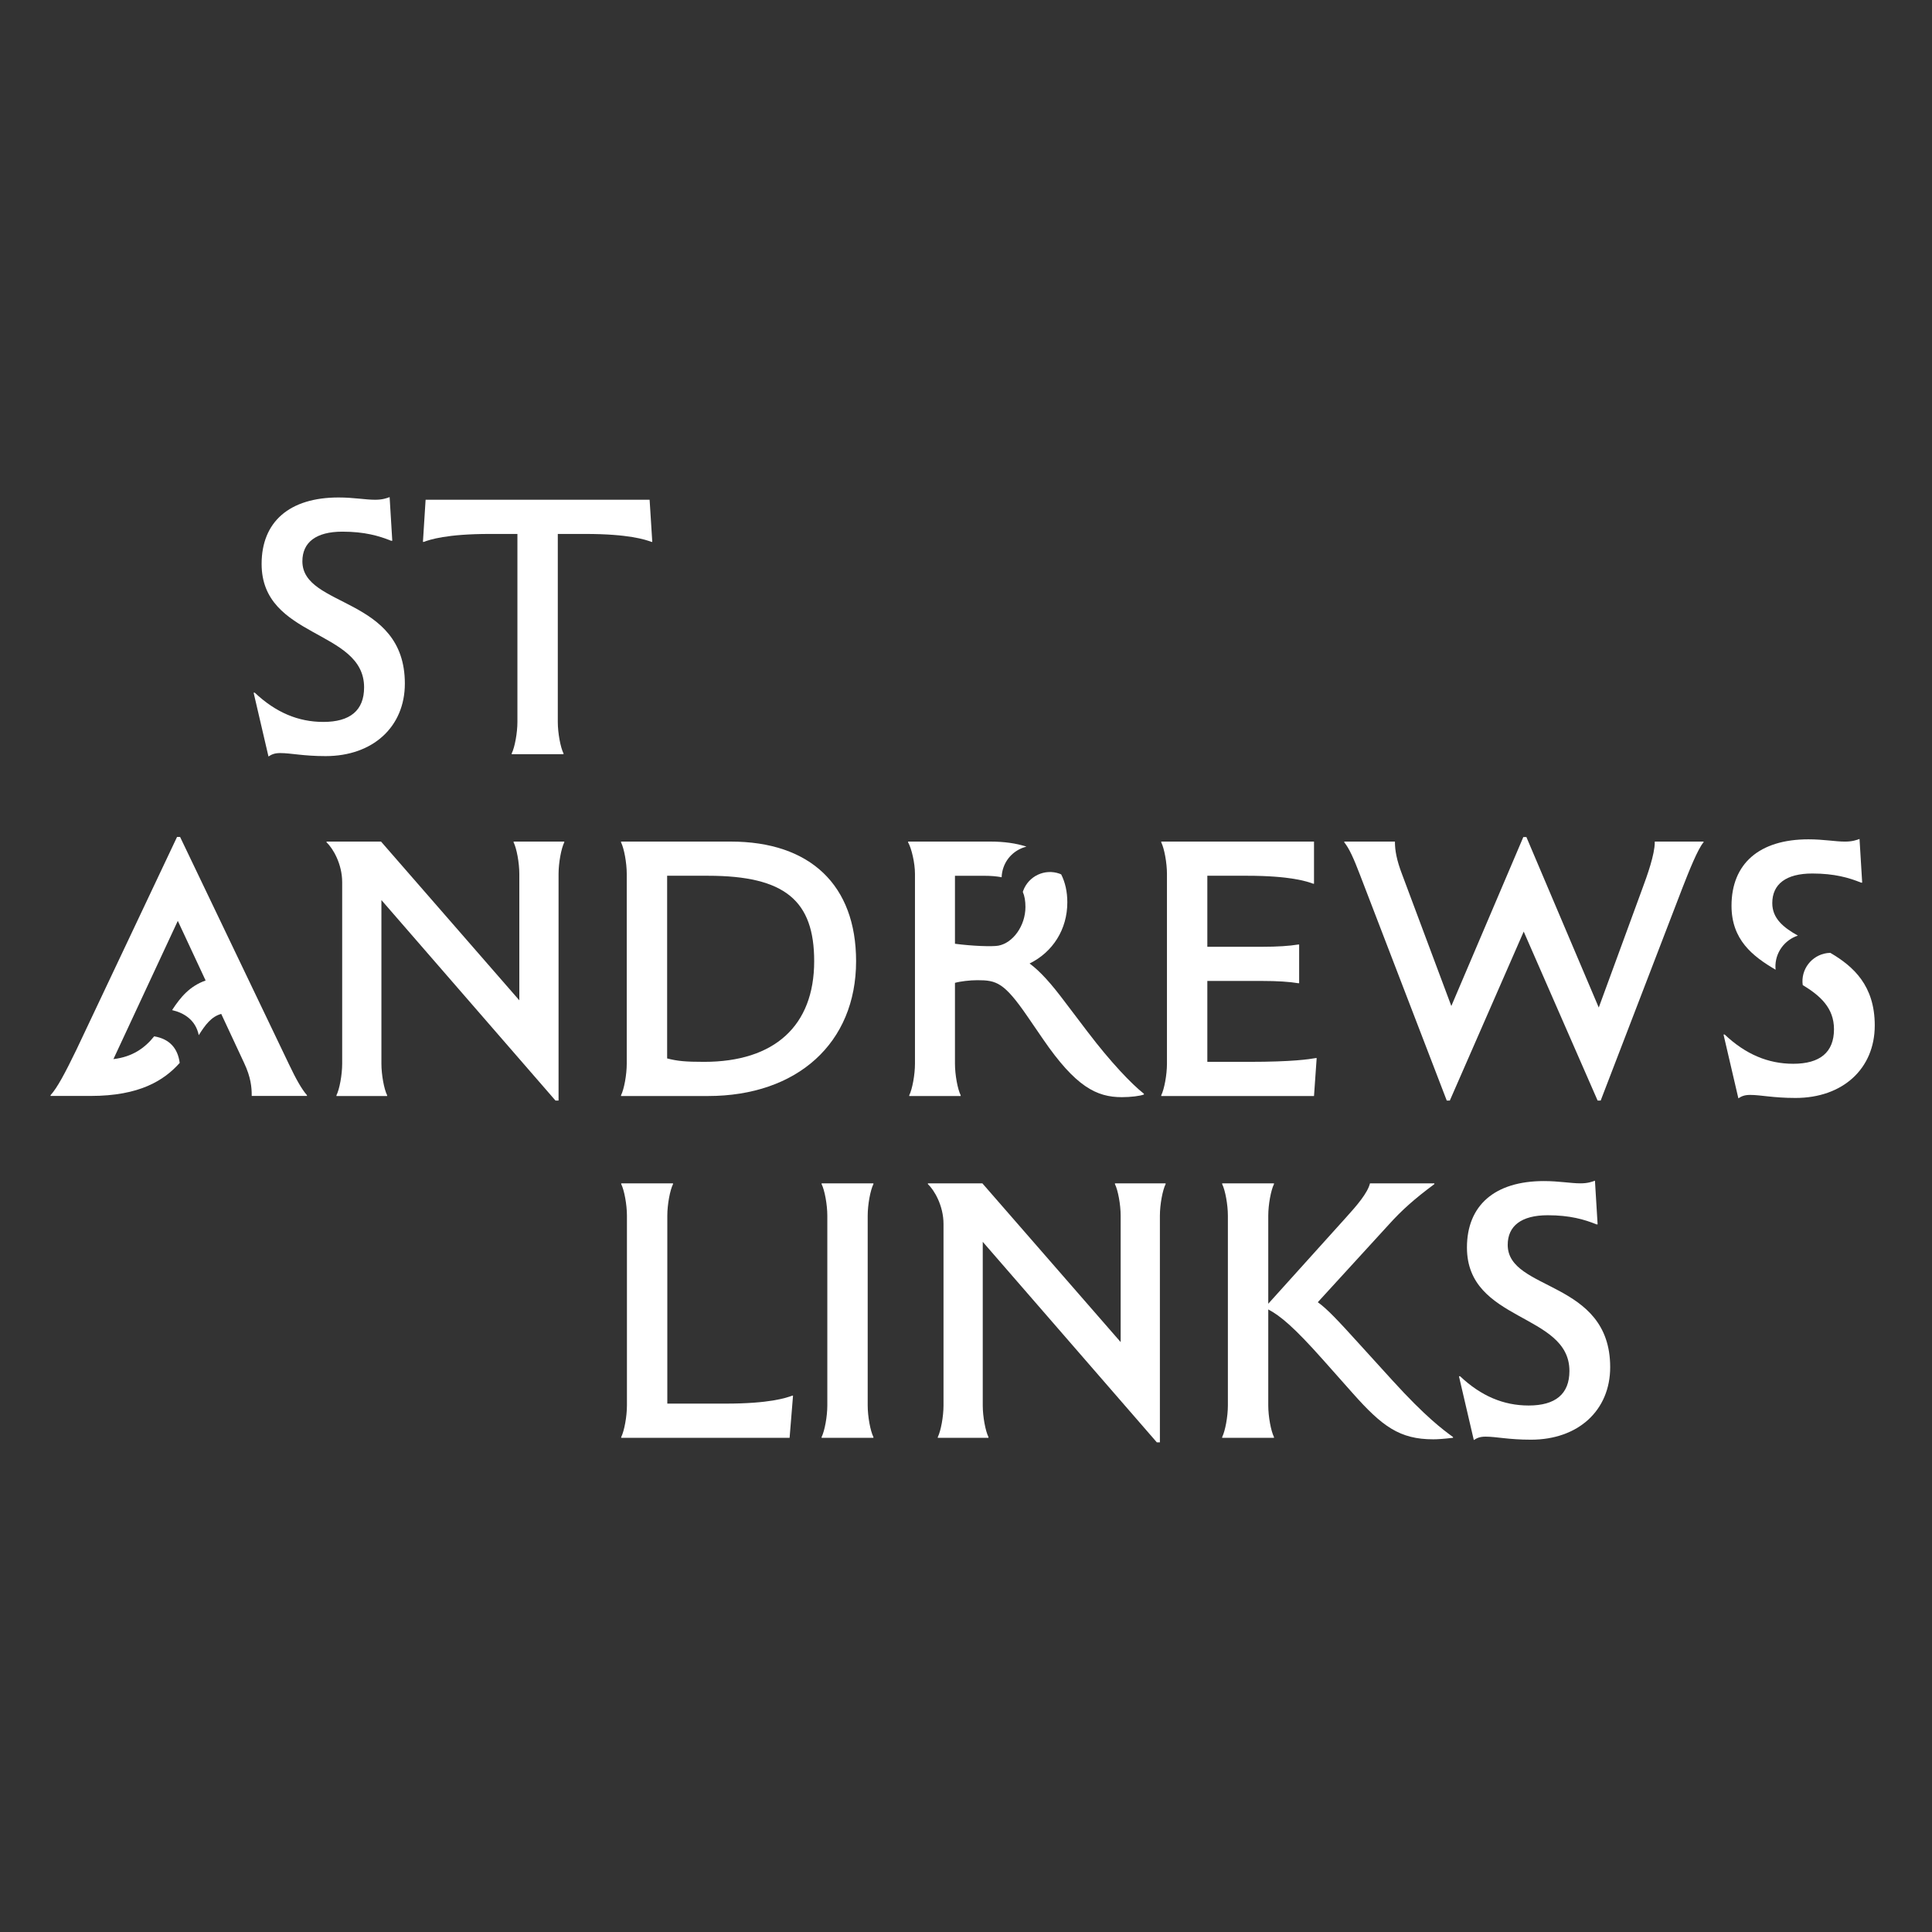
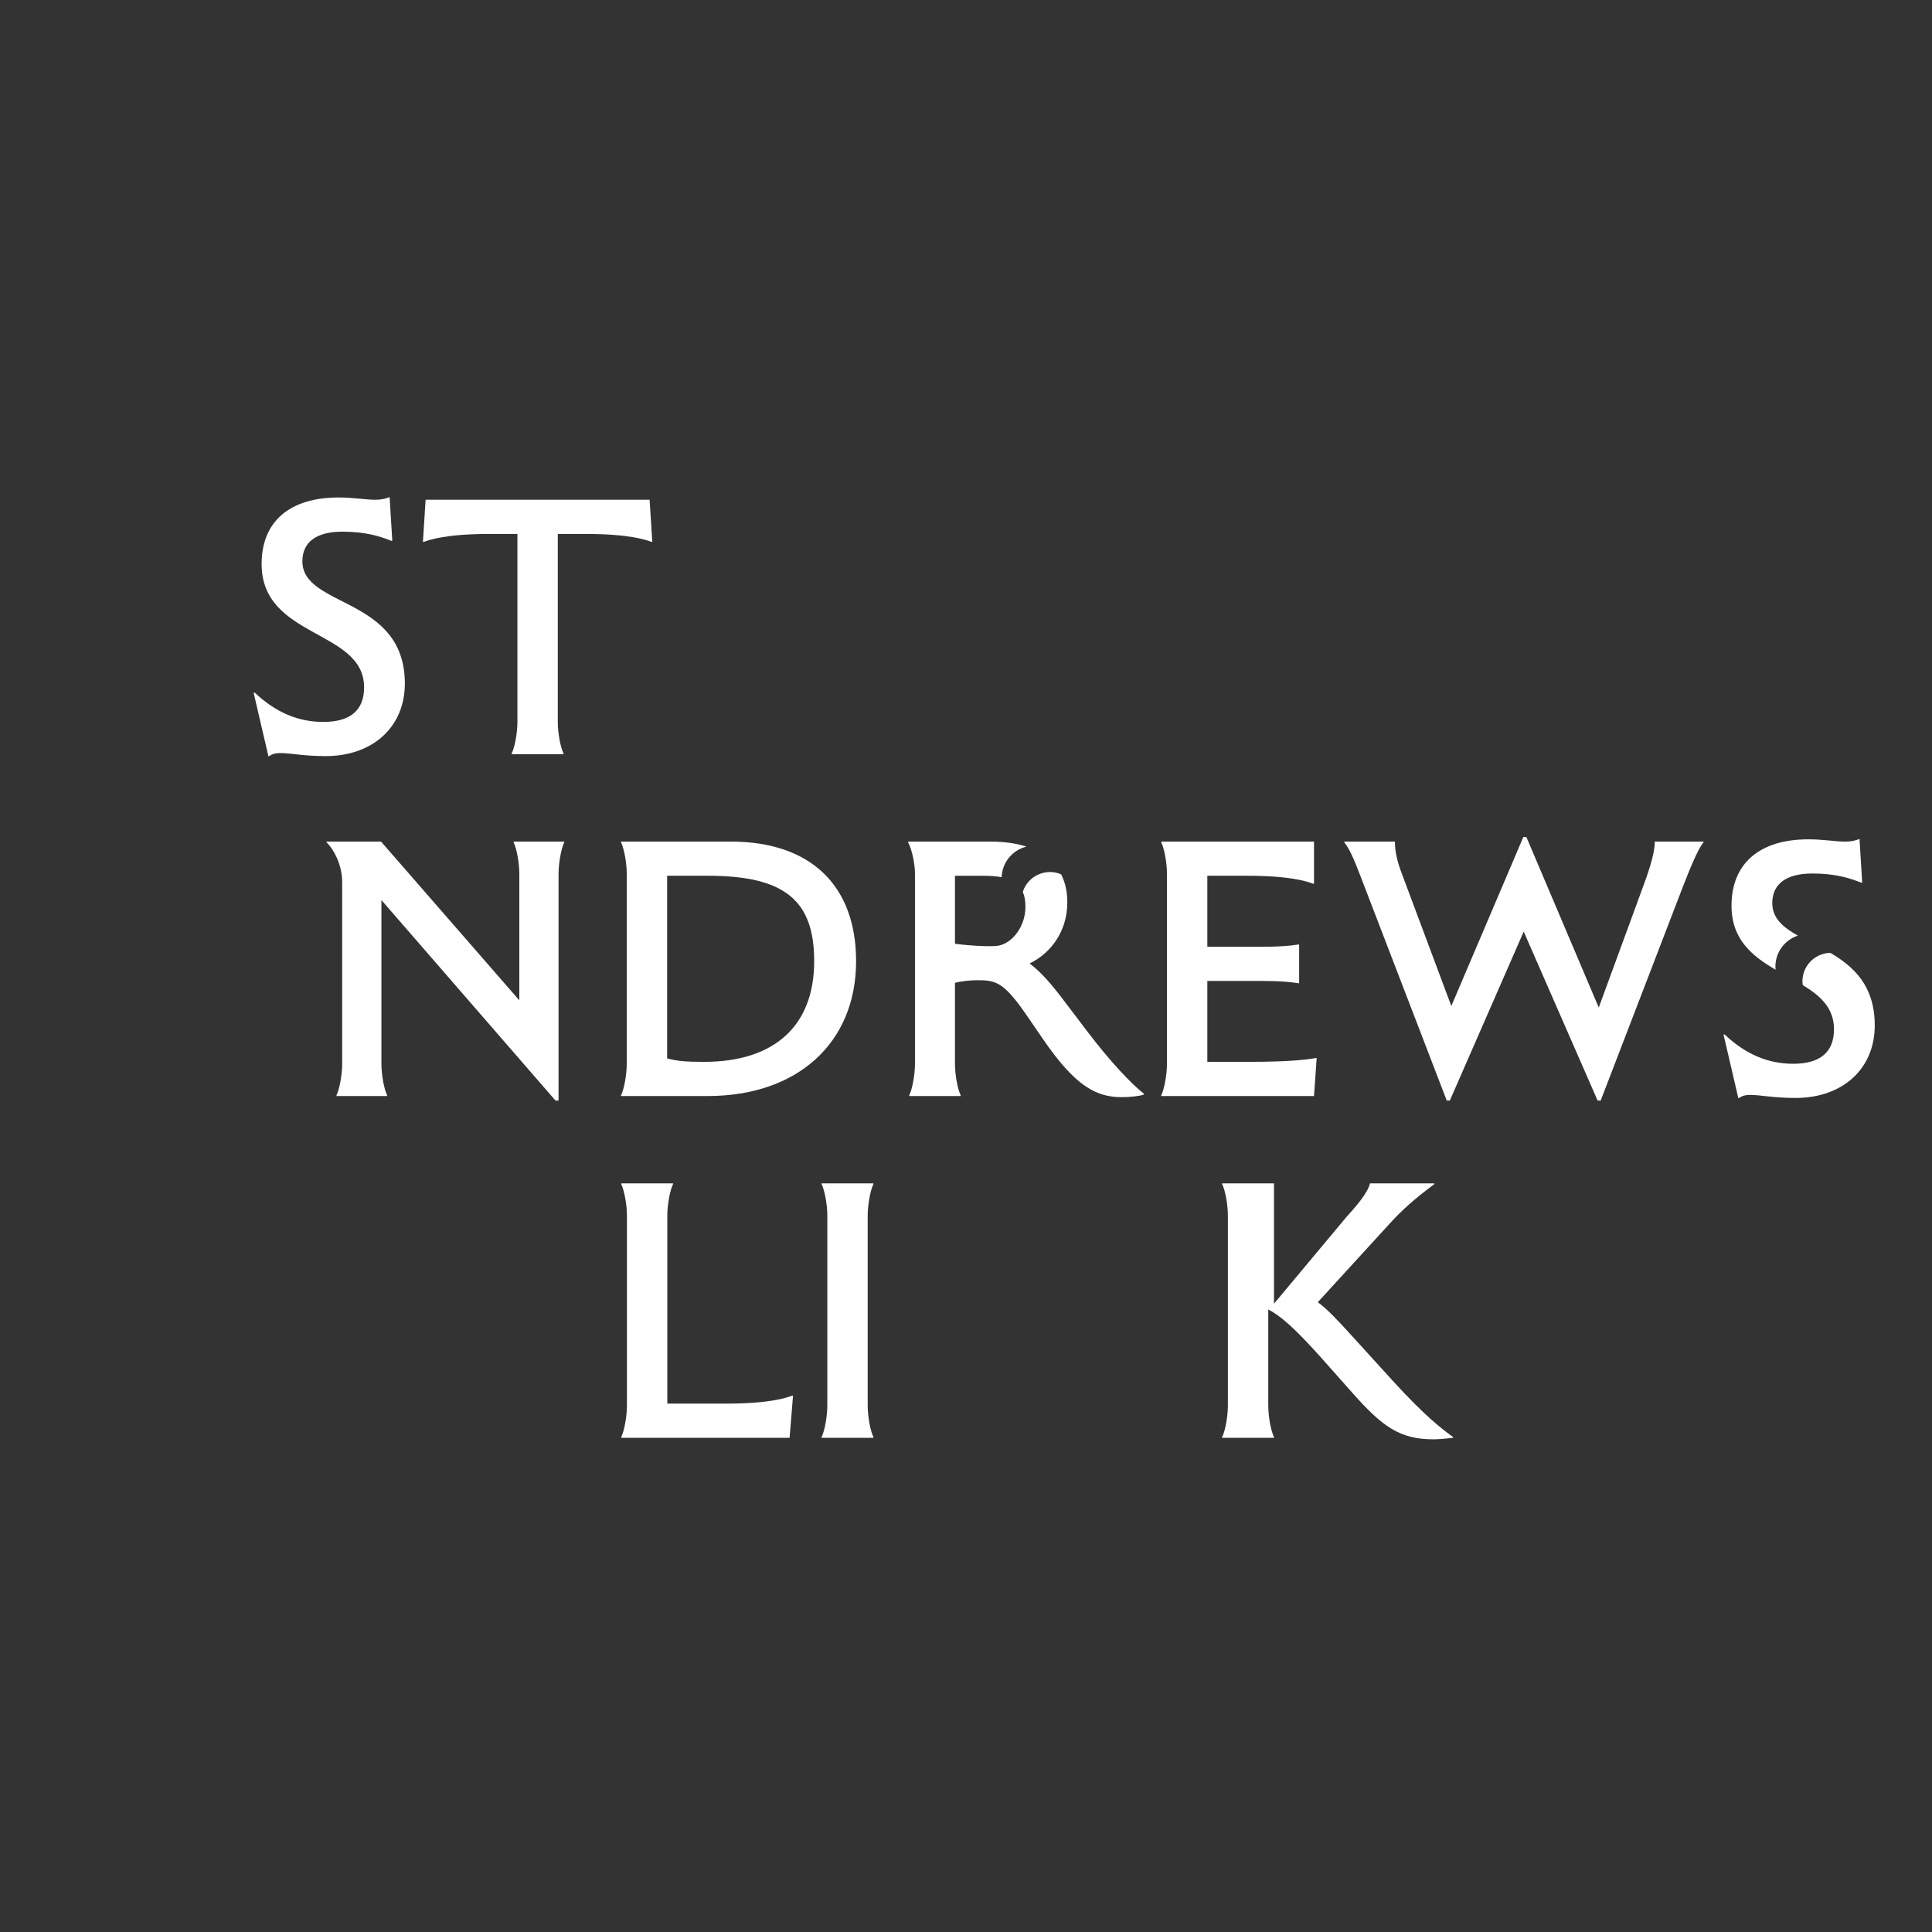
<svg xmlns="http://www.w3.org/2000/svg" width="270" height="270" viewBox="0 0 270 270" fill="none">
  <rect x="0" y="0" width="270" height="270" fill="#333333" stroke="none" />
  <path d="M45.186 100.89C48.913 100.89 50.883 99.298 50.883 96.06C50.883 87.94 36.561 89.267 36.561 78.811C36.561 72.92 40.448 69.523 47.316 69.523C49.445 69.523 51.042 69.842 52.427 69.842C53.438 69.842 54.024 69.63 54.45 69.471L54.822 75.574H54.663C52.959 74.884 50.936 74.3 47.848 74.3C44.175 74.3 42.258 75.786 42.258 78.44C42.258 84.968 56.579 83.323 56.579 95.53C56.579 101.58 52.107 105.667 45.505 105.667C42.364 105.667 40.661 105.242 39.17 105.242C38.425 105.242 37.999 105.401 37.52 105.72L35.443 96.803H35.603C38.531 99.563 41.672 100.89 45.186 100.89Z" fill="white" />
  <path d="M78.752 105.295V105.401H71.511V105.295C71.937 104.446 72.31 102.429 72.31 100.89V74.619H68.477C62.407 74.619 60.065 75.415 59.213 75.733H59.106L59.479 69.842H90.784L91.157 75.733H91.05C90.198 75.415 87.856 74.619 81.787 74.619H77.953V100.89C77.953 102.429 78.326 104.446 78.752 105.295Z" fill="white" />
  <path d="M86.816 200.828C87.242 199.979 87.615 197.962 87.615 196.423V169.886C87.615 168.347 87.242 166.33 86.816 165.481V165.375H94.057V165.481C93.631 166.33 93.258 168.347 93.258 169.886V196.157H101.404C107.526 196.157 109.869 195.361 110.721 195.043H110.827L110.348 200.934H86.816V200.828Z" fill="white" />
  <path d="M115.619 196.423V169.886C115.619 168.347 115.246 166.33 114.82 165.481V165.375H122.061V165.481C121.635 166.33 121.262 168.347 121.262 169.886V196.423C121.262 197.962 121.635 199.979 122.061 200.828V200.934H114.82V200.828C115.246 199.979 115.619 197.962 115.619 196.423Z" fill="white" />
-   <path d="M131.857 196.423V171.053C131.857 168.506 130.579 166.33 129.674 165.481V165.375H137.288L156.614 187.559V169.886C156.614 168.347 156.241 166.33 155.815 165.481V165.375H162.896V165.481C162.47 166.33 162.097 168.347 162.097 169.886V201.571H161.671L137.341 173.548V196.423C137.341 197.962 137.714 199.979 138.139 200.828V200.934H131.059V200.828C131.484 199.979 131.857 197.962 131.857 196.423Z" fill="white" />
-   <path d="M200.454 165.375V165.481C197.739 167.497 195.929 169.09 194.066 171.16L184.163 181.987C185.441 182.889 186.985 184.534 189.966 187.825L194.598 192.92C199.23 198.015 201.679 199.819 203.063 200.828V200.934C201.732 201.093 200.88 201.146 200.295 201.146C195.61 201.146 193.161 199.342 189.061 194.724L184.962 190.107C180.862 185.489 178.945 183.897 177.242 182.995V196.423C177.242 197.962 177.615 199.979 178.04 200.828V200.934H170.8V200.828C171.226 199.979 171.598 197.962 171.598 196.423V169.886C171.598 168.347 171.226 166.33 170.8 165.481V165.375H178.04V165.481C177.615 166.33 177.242 168.347 177.242 169.886V182.199L188.103 170.151C189.647 168.453 191.137 166.701 191.457 165.375H200.454Z" fill="white" />
-   <path d="M213.633 196.422C217.36 196.422 219.33 194.83 219.33 191.592C219.33 183.472 205.008 184.799 205.008 174.343C205.008 168.452 208.895 165.056 215.763 165.056C217.892 165.056 219.489 165.374 220.874 165.374C221.885 165.374 222.471 165.162 222.897 165.002L223.269 171.106H223.11C221.406 170.416 219.383 169.832 216.295 169.832C212.621 169.832 210.705 171.318 210.705 173.972C210.705 180.5 225.026 178.855 225.026 191.062C225.026 197.112 220.554 201.199 213.952 201.199C210.811 201.199 209.108 200.774 207.617 200.774C206.872 200.774 206.446 200.933 205.967 201.252L203.89 192.335H204.05C206.978 195.095 210.119 196.422 213.633 196.422Z" fill="white" />
+   <path d="M200.454 165.375V165.481C197.739 167.497 195.929 169.09 194.066 171.16L184.163 181.987C185.441 182.889 186.985 184.534 189.966 187.825L194.598 192.92C199.23 198.015 201.679 199.819 203.063 200.828V200.934C201.732 201.093 200.88 201.146 200.295 201.146C195.61 201.146 193.161 199.342 189.061 194.724L184.962 190.107C180.862 185.489 178.945 183.897 177.242 182.995V196.423C177.242 197.962 177.615 199.979 178.04 200.828V200.934H170.8V200.828C171.226 199.979 171.598 197.962 171.598 196.423V169.886C171.598 168.347 171.226 166.33 170.8 165.481V165.375H178.04V165.481V182.199L188.103 170.151C189.647 168.453 191.137 166.701 191.457 165.375H200.454Z" fill="white" />
  <path d="M47.82 148.66V123.291C47.82 120.743 46.542 118.567 45.637 117.718V117.612H53.25L72.576 139.797V122.123C72.576 120.584 72.203 118.567 71.778 117.718V117.612H78.858V117.718C78.433 118.567 78.06 120.584 78.06 122.123V153.808H77.634L53.303 125.785V148.66C53.303 150.199 53.676 152.216 54.102 153.065V153.171H47.021V153.065C47.447 152.216 47.82 150.199 47.82 148.66Z" fill="white" />
  <path d="M87.589 148.66V122.123C87.589 120.584 87.217 118.567 86.791 117.718V117.612H102.124C113.251 117.612 119.64 123.715 119.64 134.33C119.64 145.741 111.441 153.171 98.93 153.171H86.791V153.065C87.217 152.216 87.589 150.199 87.589 148.66ZM98.397 148.395C108.246 148.395 113.783 143.353 113.783 134.33C113.783 125.891 109.737 122.388 98.93 122.388H93.233V147.917C94.67 148.288 95.788 148.395 98.397 148.395Z" fill="white" />
  <path d="M162.285 153.065C162.711 152.216 163.084 150.199 163.084 148.66V122.123C163.084 120.584 162.711 118.567 162.285 117.718V117.612H183.635V123.503H183.528C182.676 123.185 180.334 122.388 174.264 122.388H168.727V132.313H176.447C178.47 132.313 180.174 132.207 181.452 131.995H181.558V137.408H181.452C180.174 137.196 178.47 137.09 176.447 137.09H168.727V148.395H174.584C180.653 148.395 182.996 148.023 183.901 147.864H184.007L183.635 153.171H162.285V153.065Z" fill="white" />
  <path d="M223.429 140.805L229.499 124.246C230.191 122.388 231.256 119.416 231.256 117.718V117.611H238.07V117.718C237.272 118.62 235.994 121.857 235.142 124.033L223.696 153.808H223.27L212.941 130.19L202.613 153.808H202.187L190.048 122.229C189.196 120 188.557 118.567 187.865 117.718V117.611H194.946V117.718C194.946 118.779 195.159 120.159 195.958 122.229L202.826 140.592L212.888 116.975H213.314L223.429 140.805Z" fill="white" />
  <path d="M152.035 144.255L148.894 140.115C146.871 137.408 145.38 135.763 143.889 134.648C147.137 133.056 149.16 129.872 149.16 126.104C149.16 124.621 148.865 123.315 148.305 122.201C148.23 122.169 148.159 122.13 148.084 122.102C146.015 121.359 143.733 122.431 142.988 124.497C142.97 124.547 142.956 124.596 142.941 124.649C143.19 125.223 143.307 125.913 143.307 126.744C143.307 129.398 141.55 131.786 139.527 132.158C138.675 132.317 135.853 132.211 133.458 131.892V122.392H137.504C138.462 122.392 139.282 122.459 139.981 122.597C139.996 122.13 140.081 121.66 140.248 121.196C140.783 119.706 142.019 118.673 143.453 118.319C142.019 117.852 140.329 117.612 138.409 117.612H126.909V117.718C127.388 118.567 127.868 120.584 127.868 122.123V148.66C127.868 150.199 127.495 152.216 127.069 153.065V153.171H134.256V153.065C133.83 152.216 133.458 150.199 133.458 148.66V137.355C134.203 137.143 135.534 136.984 136.599 136.984C139.261 136.984 140.326 137.302 143.573 142.026L145.756 145.21C150.335 151.897 153.263 153.33 156.777 153.33C158.001 153.33 159.332 153.171 159.865 152.959V152.853C158.161 151.526 155.18 148.395 152.038 144.255H152.035Z" fill="white" />
  <path d="M248.147 135.519C248.136 135.427 248.126 135.335 248.122 135.239C248.044 133.17 249.372 131.372 251.253 130.753C249.201 129.599 247.679 128.34 247.679 126.213C247.679 123.56 249.595 122.074 253.269 122.074C256.357 122.074 258.38 122.657 260.083 123.347H260.243L259.871 117.244C259.445 117.403 258.859 117.615 257.847 117.615C256.463 117.615 254.866 117.297 252.736 117.297C245.868 117.297 241.982 120.694 241.982 126.585C241.982 131.326 244.928 133.644 248.147 135.519Z" fill="white" />
  <path d="M255.796 133.163C255.774 133.163 255.753 133.163 255.732 133.163C253.531 133.244 251.817 135.087 251.898 137.281C251.902 137.408 251.916 137.536 251.934 137.663C254.376 139.146 256.303 140.855 256.303 143.834C256.303 147.071 254.333 148.664 250.606 148.664C247.093 148.664 243.951 147.337 241.023 144.577H240.864L242.94 153.493C243.419 153.175 243.845 153.016 244.59 153.016C246.081 153.016 247.785 153.44 250.926 153.44C257.528 153.44 262 149.354 262 143.303C262 137.745 259.029 135.059 255.796 133.166V133.163Z" fill="white" />
-   <path d="M28.735 137.026L24.848 128.693L15.851 148.012C18.566 147.693 20.27 146.42 21.547 144.828C23.73 145.199 24.848 146.526 25.114 148.543C22.932 150.984 19.524 153.16 12.656 153.16H7.066V153.054C8.024 151.992 9.089 149.976 10.687 146.685L24.742 116.964H25.168L40.394 148.755C41.353 150.772 42.151 152.205 42.897 153.054V153.16H35.177V153.054C35.177 151.992 35.07 150.559 34.112 148.543L30.918 141.696C29.533 142.068 28.681 143.235 27.776 144.668C27.351 142.545 25.7 141.537 24.05 141.165C25.221 139.361 26.499 137.822 28.735 137.026Z" fill="white" />
</svg>